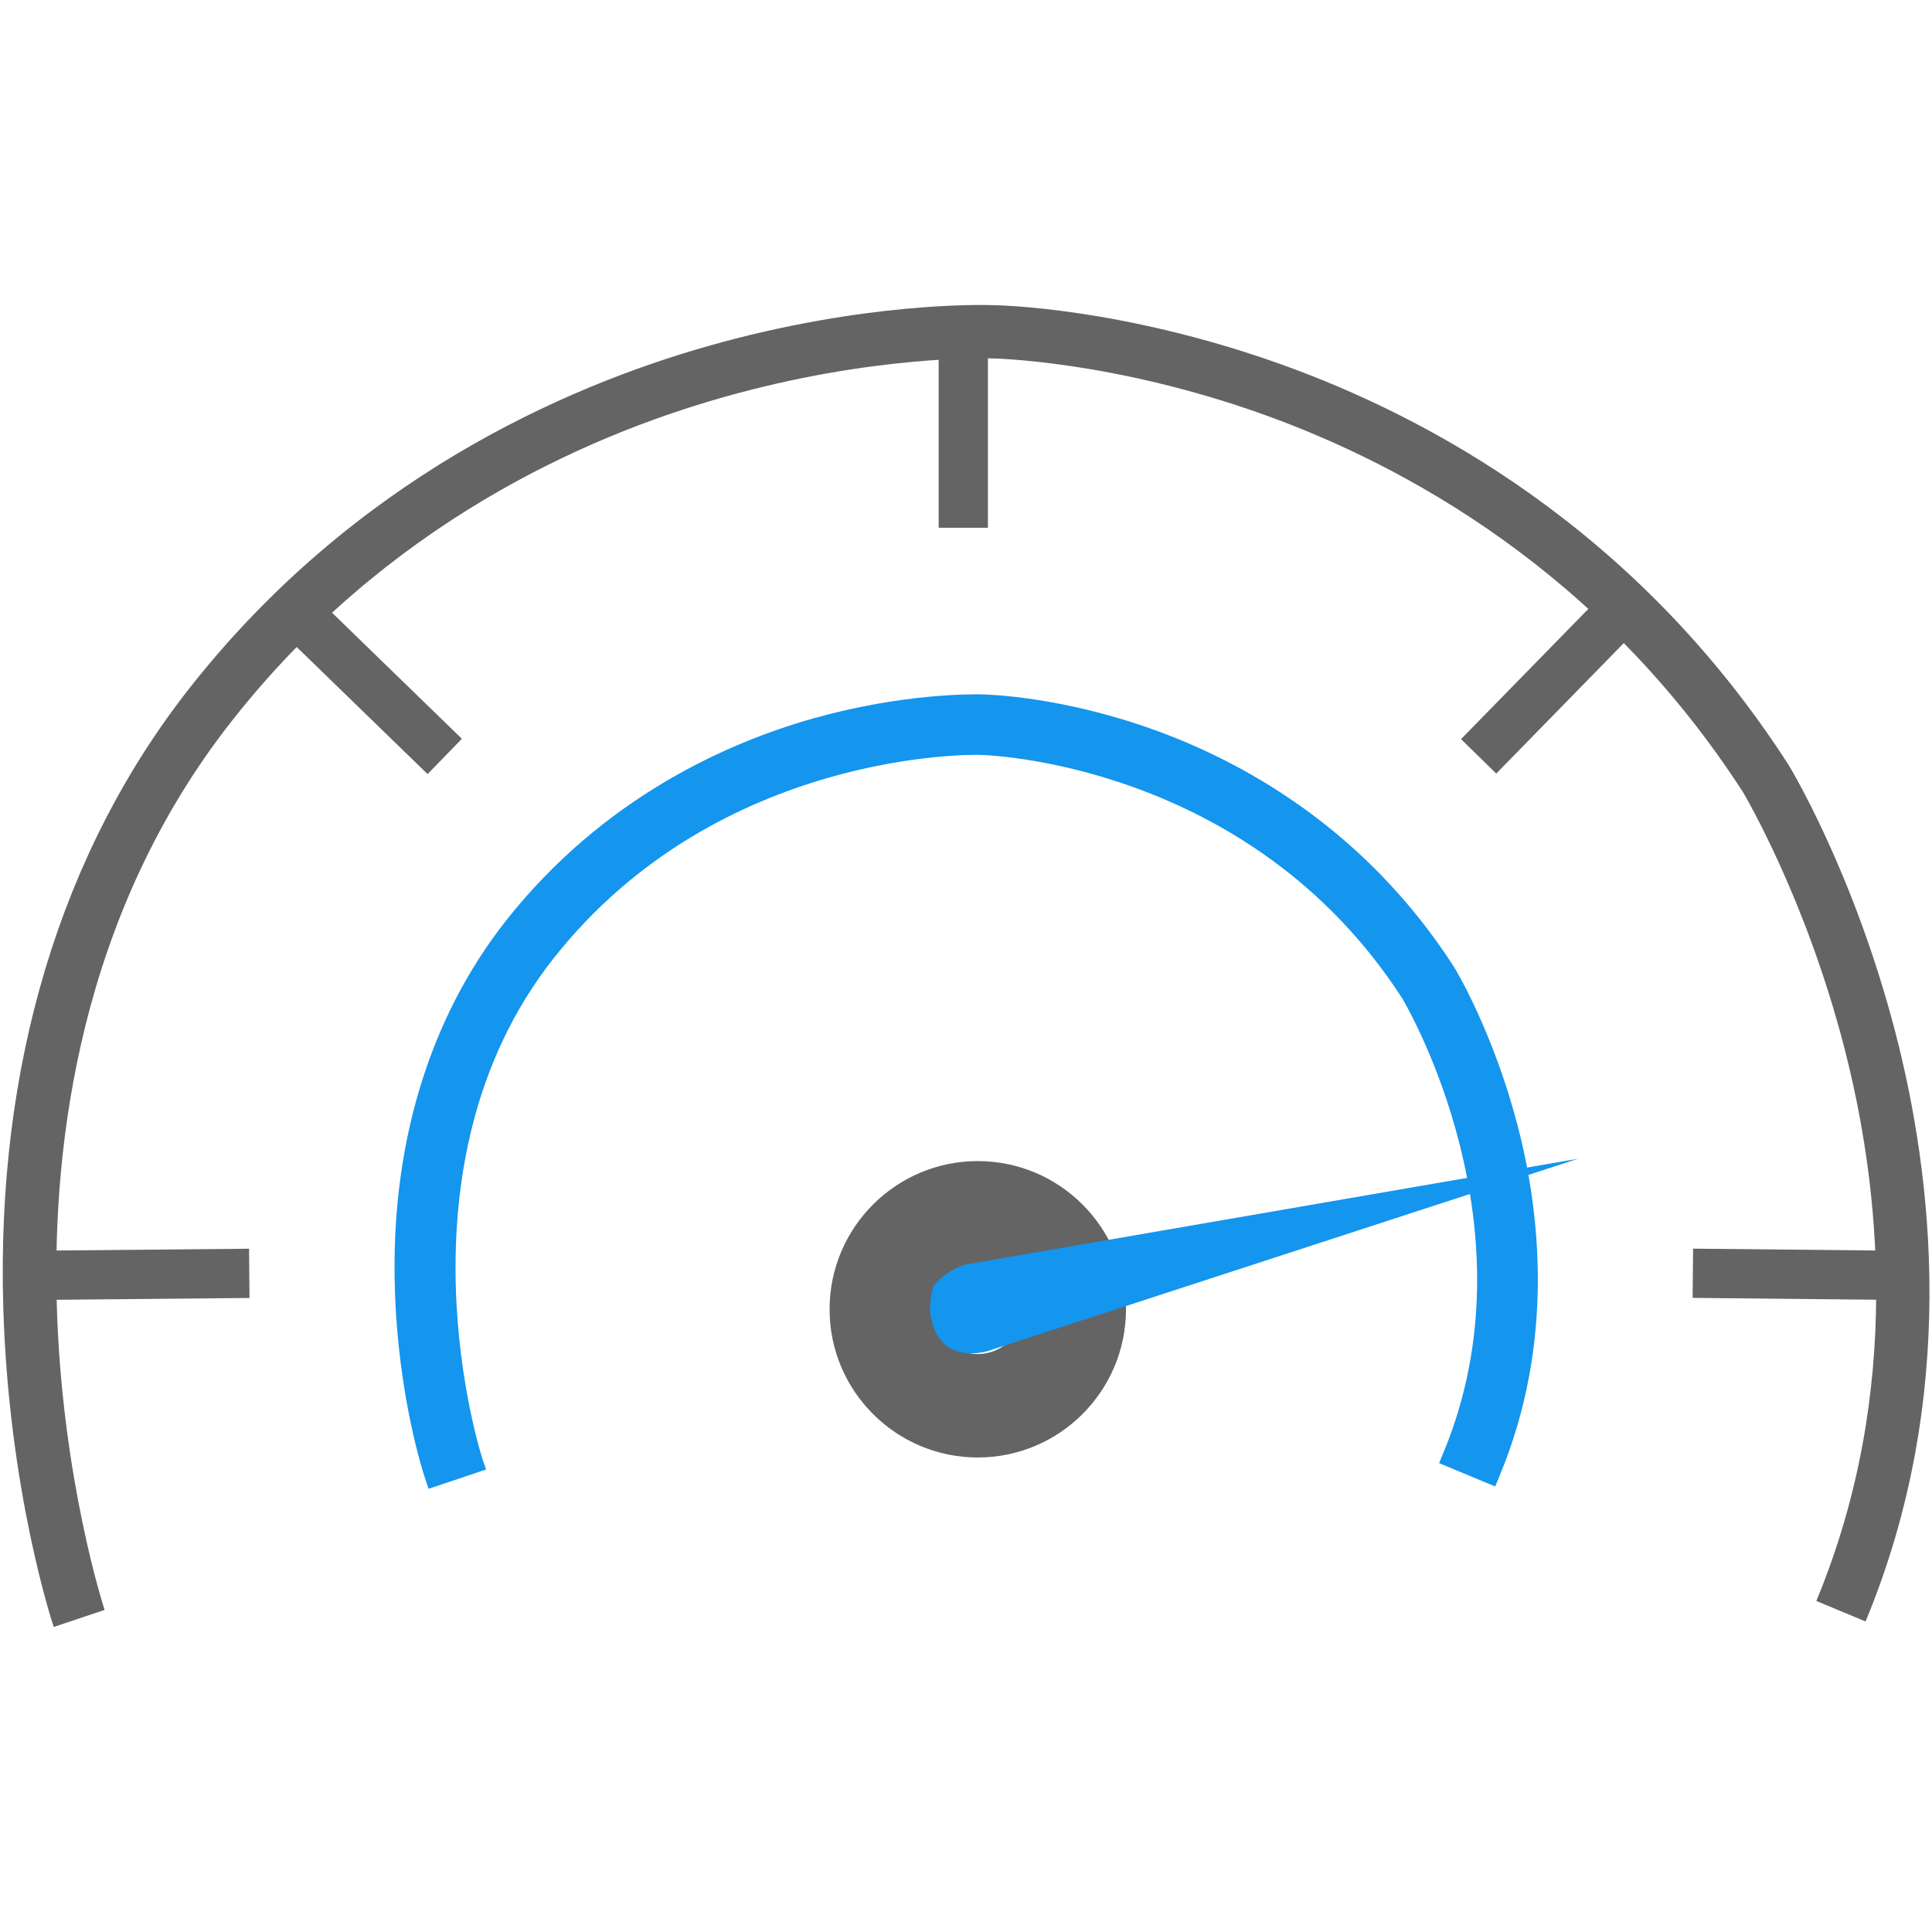
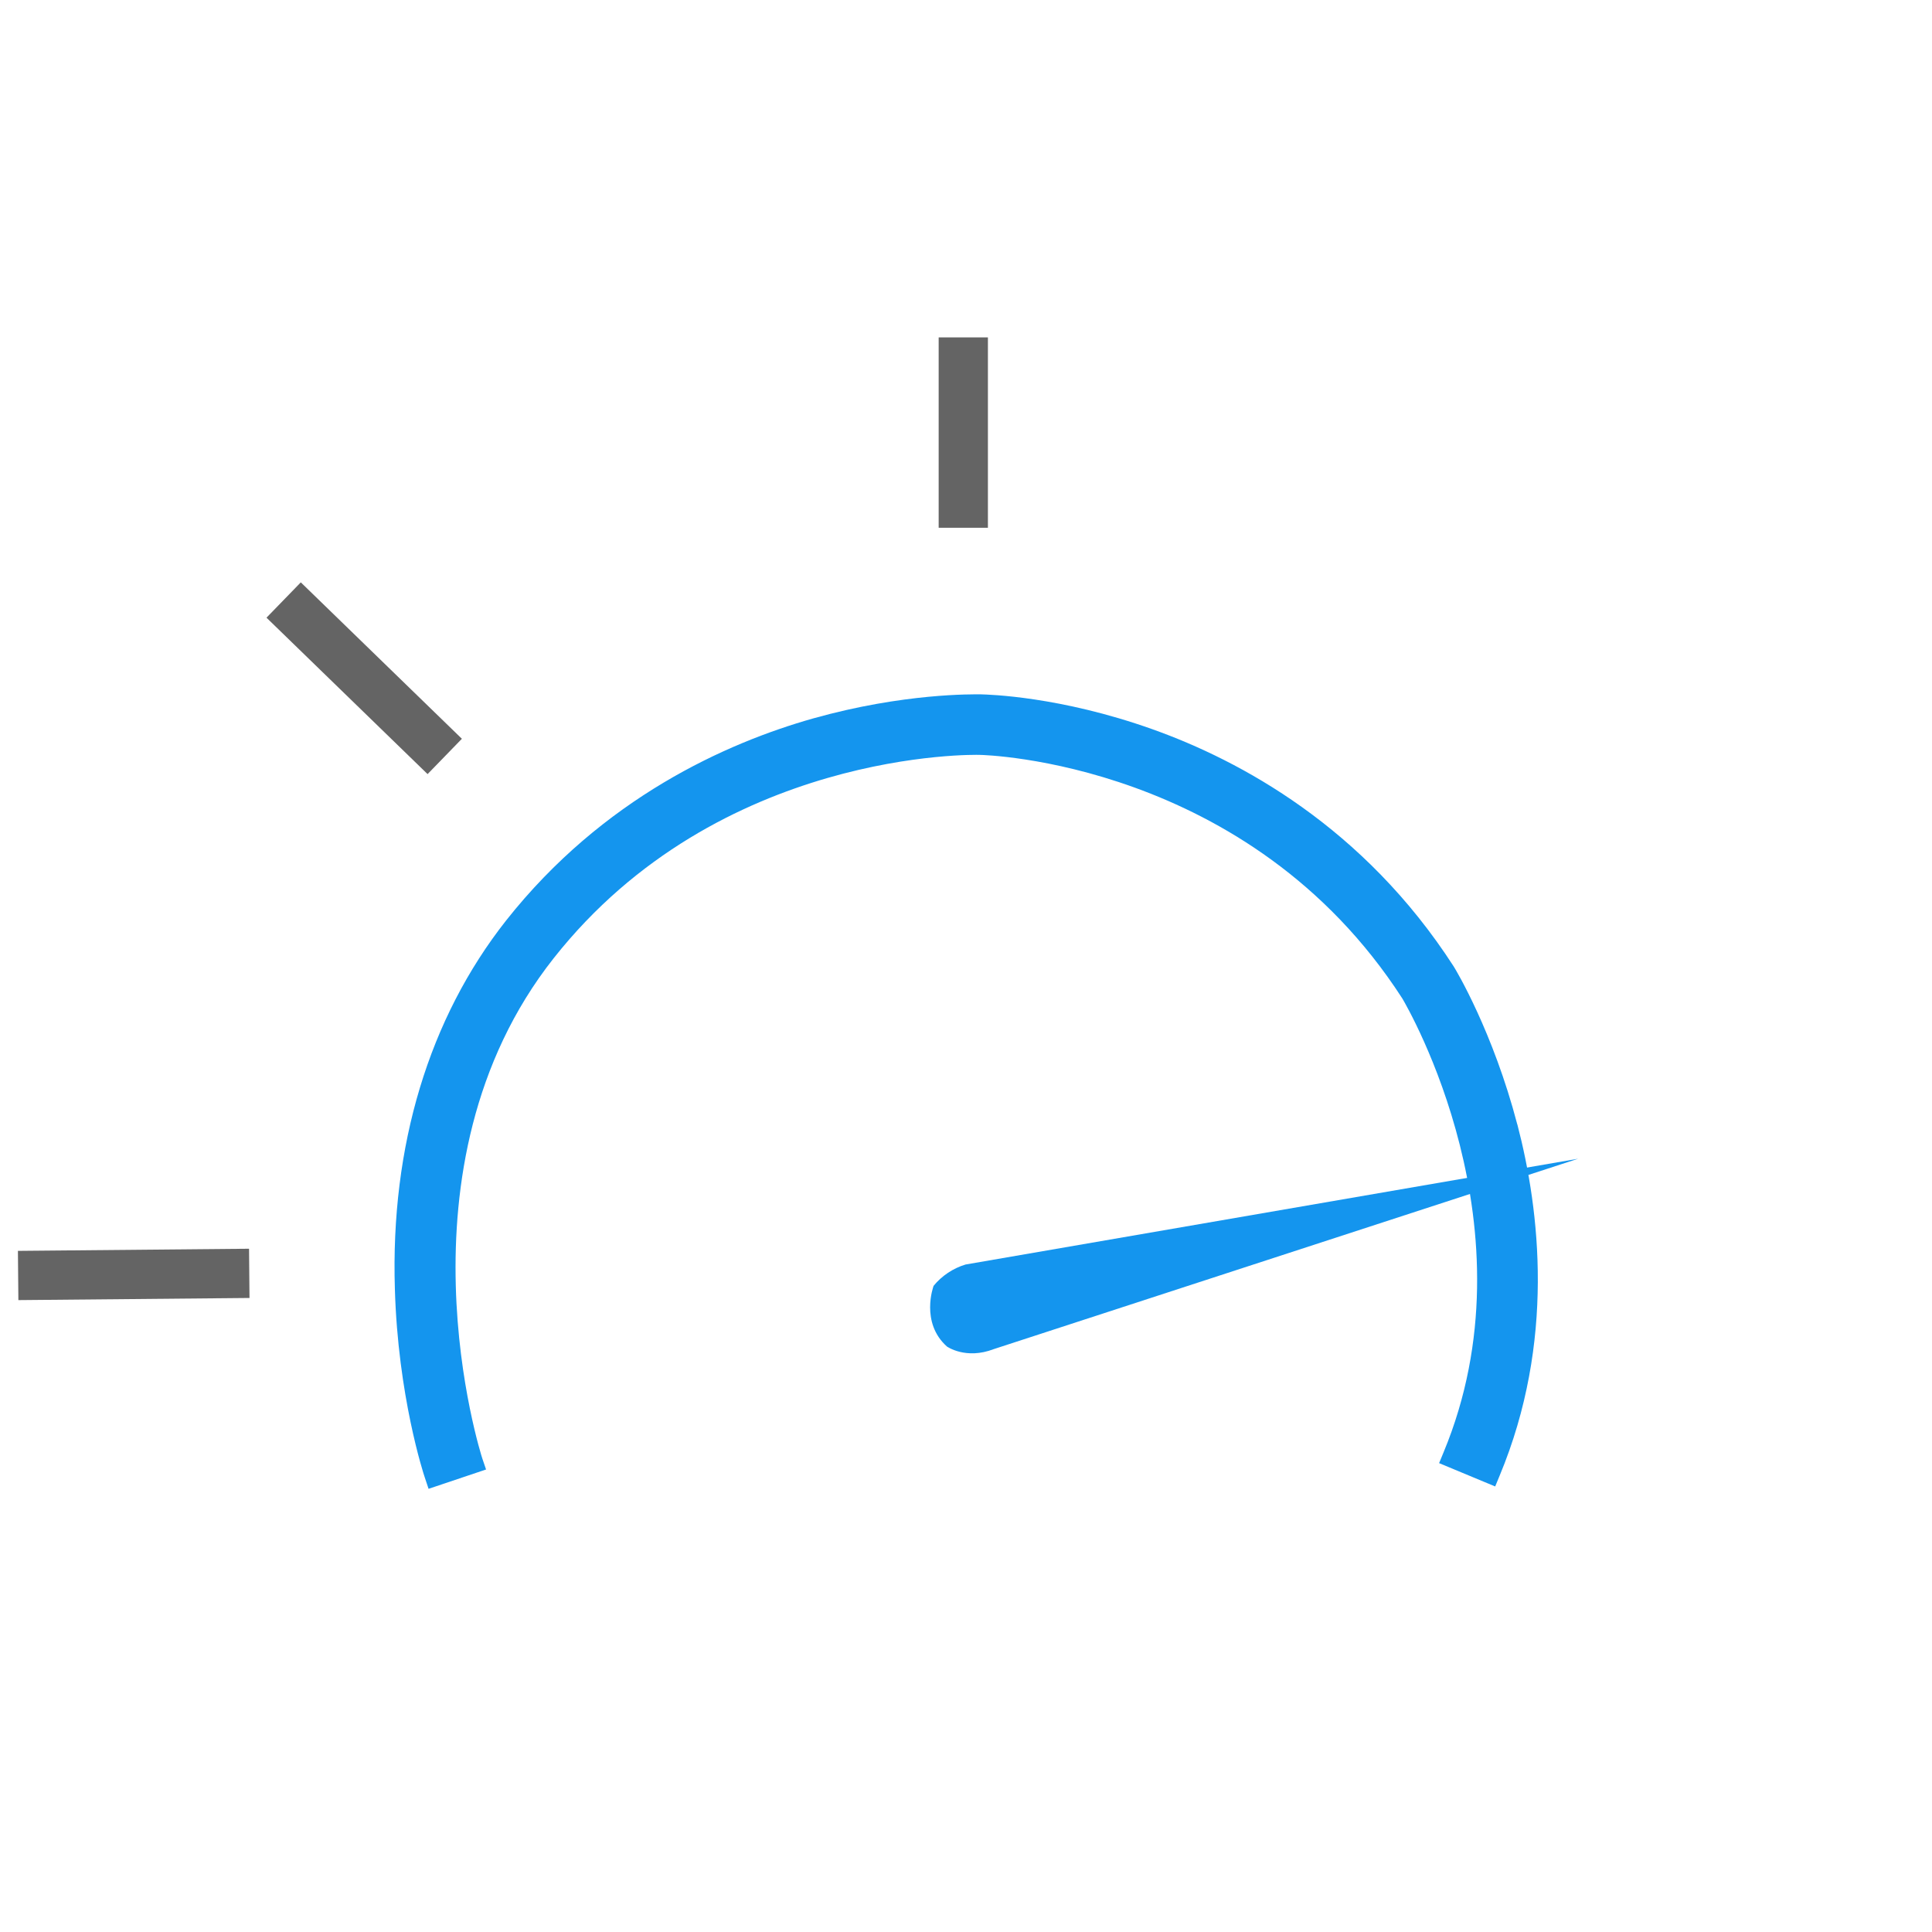
<svg xmlns="http://www.w3.org/2000/svg" id="Vrstva_1" data-name="Vrstva 1" viewBox="0 0 82 82">
  <defs>
    <style>
      .cls-1 {
        fill: #1495ee;
      }

      .cls-1, .cls-2 {
        stroke-width: 0px;
      }

      .cls-2 {
        fill: #646464;
      }
    </style>
  </defs>
-   <path class="cls-2" d="M2.28,69.05c-.08-.23-1.91-5.82-2.14-13.54-.31-10.27,2.44-19.38,7.94-26.35,6.93-8.78,15.79-12.72,22-14.48,6.6-1.87,11.59-1.74,11.97-1.73.4,0,5.57.11,12.26,2.49,6.29,2.24,15.14,7,21.58,16.99l.02.03c.11.18,2.76,4.58,4.51,11.26,1.62,6.19,2.72,15.57-1.24,25.1l-2.09-.87c3.71-8.93,2.68-17.76,1.16-23.59-1.62-6.22-4.12-10.47-4.26-10.72-6.07-9.41-14.42-13.91-20.34-16.04-6.47-2.32-11.57-2.39-11.62-2.39h-.03s-4.97-.16-11.37,1.67c-5.87,1.67-14.23,5.4-20.76,13.68-6.51,8.25-7.65,18.05-7.46,24.81.21,7.4,2.01,12.9,2.03,12.96l-2.15.72Z" />
  <path class="cls-1" d="M64.4,47.73c-1.03-3.94-2.61-6.57-2.7-6.71-3.82-5.92-9.06-8.74-12.79-10.07-3.93-1.4-6.96-1.47-7.28-1.48-.32,0-3.26-.06-7.11,1.02-3.68,1.04-8.93,3.38-13.04,8.58-3.27,4.15-4.91,9.56-4.72,15.64.13,4.53,1.22,7.86,1.27,8l.16.48,2.44-.82-.16-.47c-.04-.12-3.97-12.36,3.03-21.23,7.01-8.88,17.94-8.64,18.09-8.63.11,0,11.42.25,17.93,10.34.23.39,5.69,9.77,1.75,19.26l-.19.46,2.38.99.19-.46c2.36-5.67,1.71-11.24.75-14.91Z" />
  <g id="Vrstva_3" data-name="Vrstva 3">
-     <path class="cls-2" d="M41.5,61.86c-3.47,0-6.29-2.82-6.29-6.29s2.82-6.29,6.29-6.29,6.29,2.82,6.29,6.29-2.82,6.29-6.29,6.29ZM41.5,53.67c-1.05,0-1.9.85-1.9,1.9s.85,1.9,1.9,1.9,1.9-.85,1.9-1.9-.85-1.9-1.9-1.9Z" />
-   </g>
+     </g>
  <g id="Vrstva_5" data-name="Vrstva 5">
    <rect class="cls-2" x="39.84" y="14.32" width="2.09" height="8.08" />
-     <rect class="cls-2" x="61.5" y="28.08" width="8.33" height="2.09" transform="translate(-1.06 55.72) rotate(-45.65)" />
-     <rect class="cls-2" x="75.25" y="49.64" width="2.09" height="8.9" transform="translate(21.44 129.83) rotate(-89.42)" />
    <rect class="cls-2" x="14.41" y="24.02" width="2.09" height="9.53" transform="translate(-15.96 19.82) rotate(-45.84)" />
    <rect class="cls-2" x=".77" y="53.04" width="9.81" height="2.09" transform="translate(-.5 .06) rotate(-.53)" />
  </g>
  <g id="Vrstva_6" data-name="Vrstva 6">
    <path class="cls-1" d="M39.62,54.59s-.57,1.54.57,2.56c0,0,.8.57,1.99.11l24.8-8.08-26,4.49c-.53.16-1.01.48-1.36.91Z" />
  </g>
</svg>